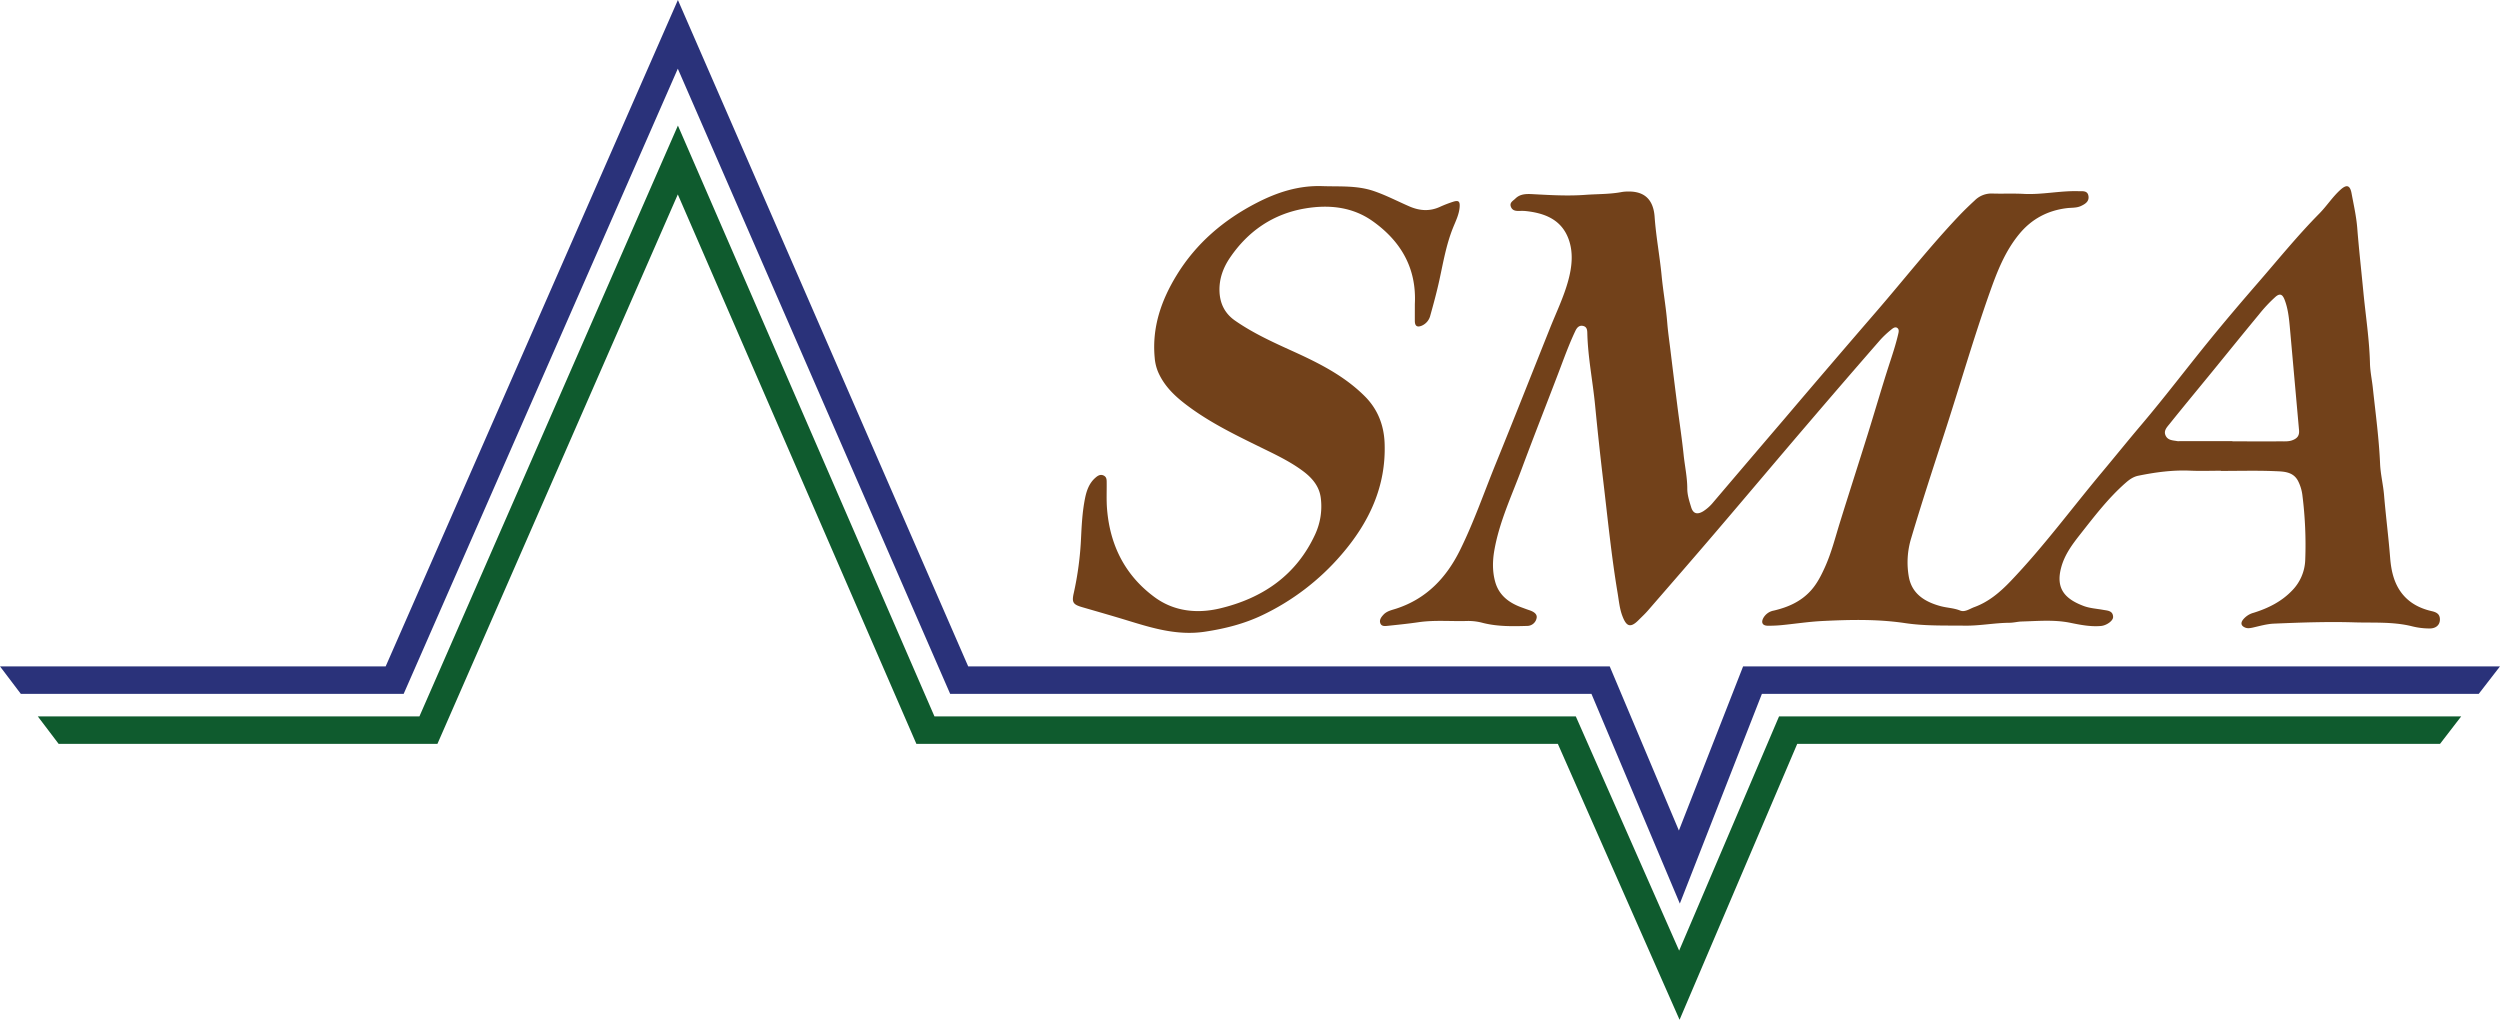
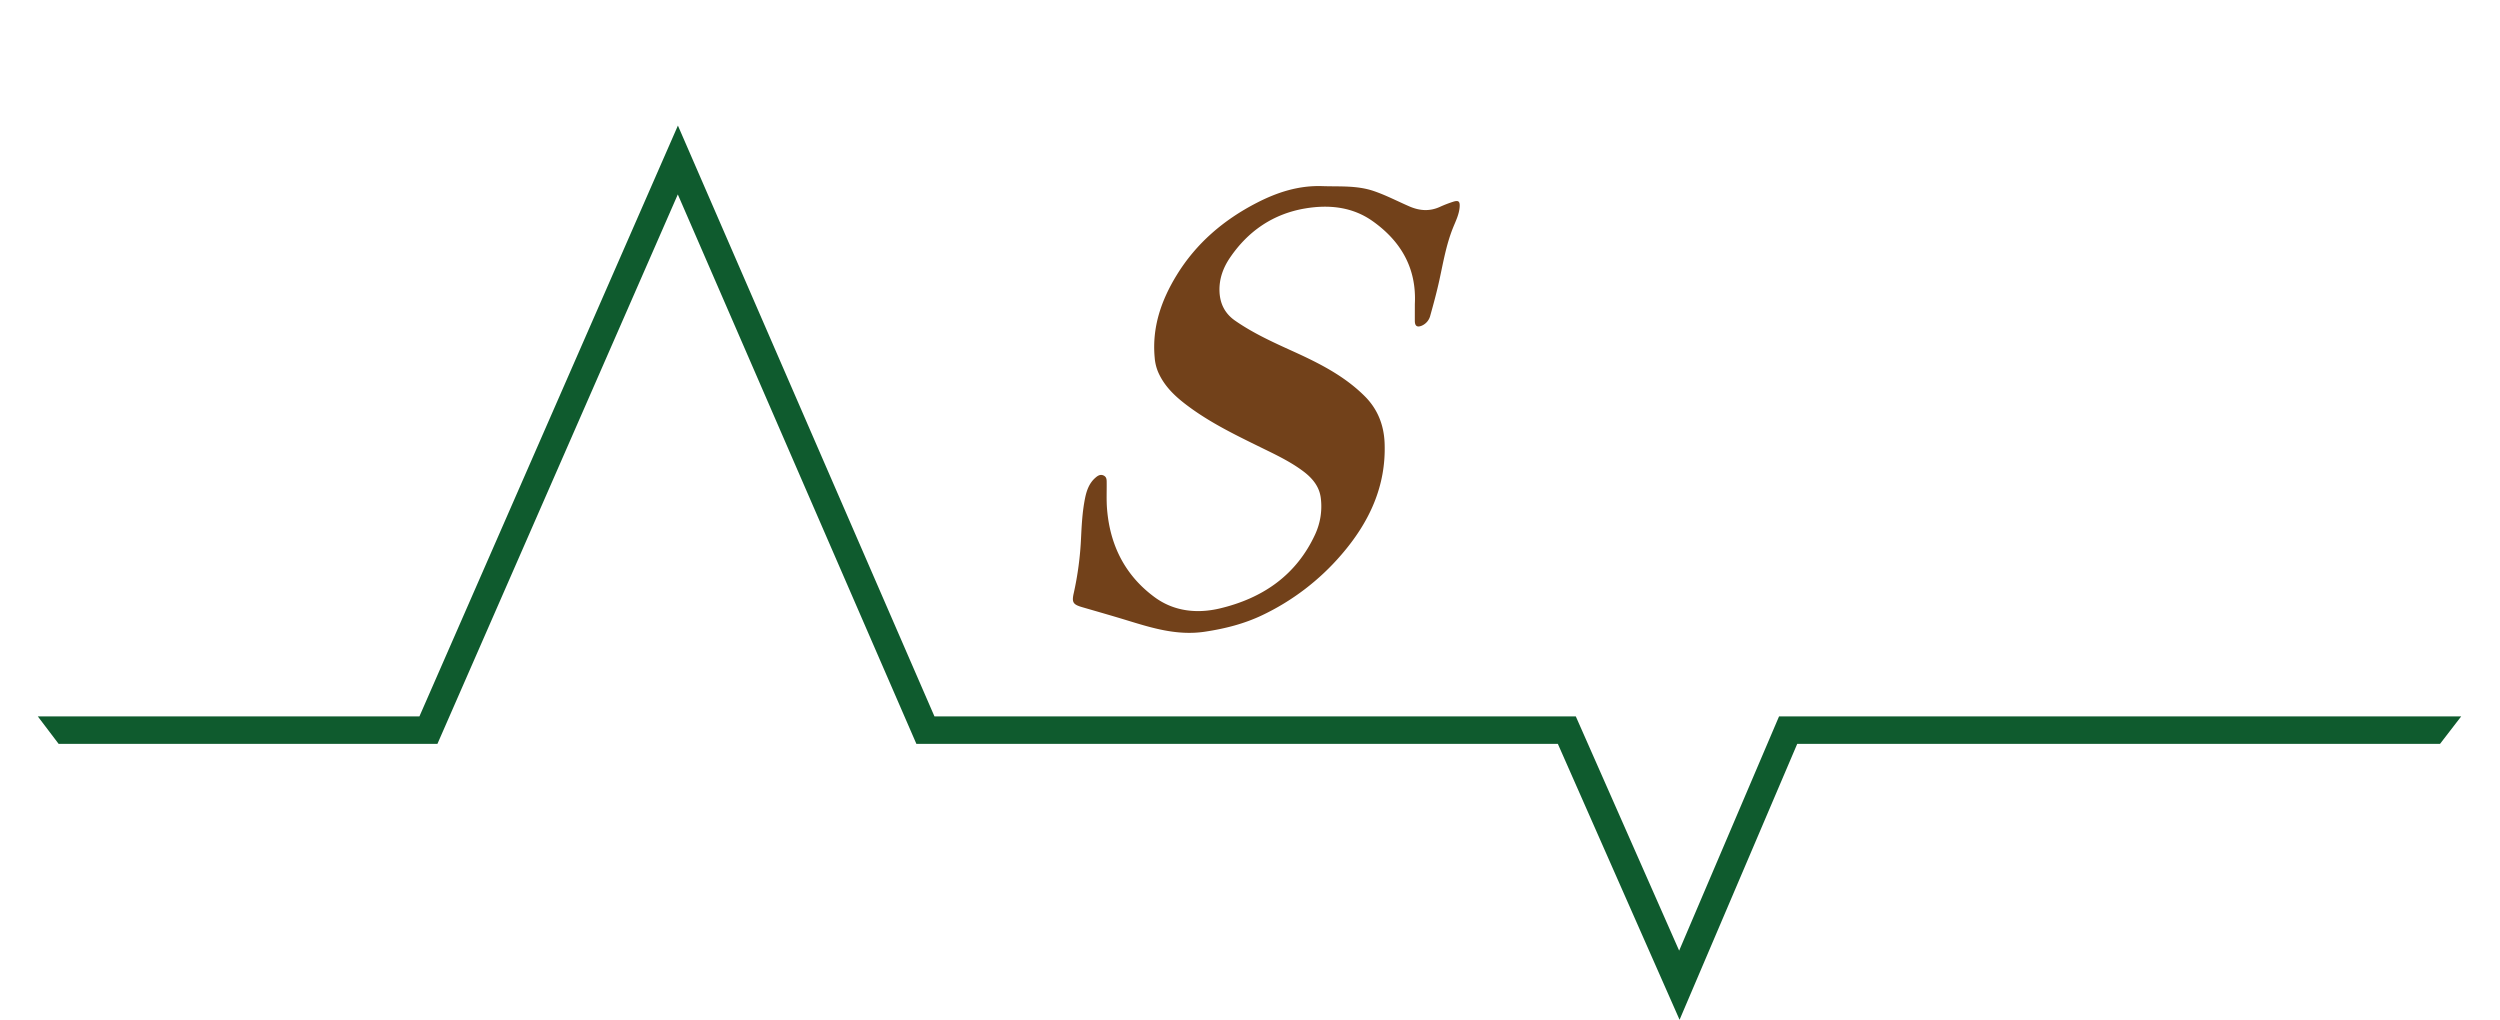
<svg xmlns="http://www.w3.org/2000/svg" id="Layer_1" data-name="Layer 1" viewBox="0 0 1973.41 804.96">
  <defs>
    <style>.cls-1{fill:#2a327a;}.cls-2{fill:#0f5b2e;}.cls-3{fill:#72411a;fill-rule:evenodd;}</style>
  </defs>
  <title>logo-2015-notext</title>
-   <polyline class="cls-1" points="0 526.01 304.44 526.01 535.11 0 764.25 526.01 1270.65 526.01 1325.25 655.58 1375.95 526.01 1973.41 526.01 1956.61 547.73 1390.77 547.73 1326 713.26 1256.24 547.73 750.03 547.73 535.04 54.22 318.63 547.73 16.45 547.73" />
  <polyline class="cls-2" points="29.84 565.49 331.08 565.49 535.12 99.12 737.62 565.49 1243.88 565.49 1325.46 750.4 1404.32 565.49 1942.78 565.49 1926.06 587.2 1418.66 587.2 1325.79 804.97 1229.72 587.2 723.37 587.2 535.04 153.47 345.28 587.2 46.3 587.2" />
  <path class="cls-3" d="M1134.75,258.34c1.44-28.09-10.84-49.41-33.15-65.29-16-11.42-34.52-13.29-53.25-10.17-25.35,4.23-45.22,17.82-59.59,39-5.28,7.79-8.53,16.51-8.22,26.3s4.22,17.65,12.25,23.25c14.17,9.87,29.8,17,45.45,24.1,20.66,9.37,40.94,19.5,57.17,35.81,9.95,10,14.91,22.5,15.47,36.72,1.33,34.35-12.38,63-34.16,88.21a189.77,189.77,0,0,1-62.6,47.79c-14.21,6.75-29.19,10.55-45,12.94-22,3.32-41.85-2.92-62.07-9.11-11.59-3.54-23.25-6.85-34.88-10.24-7.15-2.08-8.34-3.74-6.69-11A251.68,251.68,0,0,0,871.26,443c.51-10.45,1.07-21,3.15-31.3,1.21-6,3.2-11.74,7.94-16,1.87-1.68,4-3.22,6.66-2s2.46,3.64,2.49,6c.06,6.9-.27,13.83.3,20.68,2.36,28.63,14.36,52.38,37.65,69.47,15.38,11.28,33.65,13,51.4,8.79,33.54-8,60.24-26,75.22-58.49a52.69,52.69,0,0,0,4.47-28.35c-1-9-6.31-15.61-13.33-21-10.64-8.11-22.71-13.7-34.62-19.55-18.55-9.1-37.15-18.15-54-30.22-10.81-7.75-21-16.31-26.53-29.09a36.44,36.44,0,0,1-2.68-11.37c-2.19-23.93,5.23-45.27,17.49-65.21,15.41-25.07,37-43.43,63-56.84,16.23-8.38,33.2-13.87,51.84-13.23,13.6.47,27.23-.66,40.52,3.85,9.82,3.33,18.91,8.14,28.36,12.22,7.87,3.4,15.77,4,23.8.37a97.53,97.53,0,0,1,10.53-4.09c4.29-1.37,5.51-.39,5.19,4.14-.44,6-3.22,11.33-5.38,16.76-5.24,13.17-7.59,27-10.58,40.75-2.05,9.41-4.57,18.73-7.17,28a11.74,11.74,0,0,1-6.66,8.12c-3.78,1.58-5.55.35-5.58-3.69C1134.72,267.22,1134.75,262.78,1134.75,258.34Z" transform="translate(-17.92 -18.37)" />
-   <path class="cls-3" d="M1937.55,500.81c-9.48-2.15-17.89-6.46-23.93-14.39-6.19-8.15-8.24-18-9-27.71-1.3-16.52-3.43-33-4.81-49.47-.69-8.29-2.78-16.5-3.14-24.79-.86-20-3.57-39.86-5.71-59.76-.69-6.5-2.11-12.94-2.27-19.45-.46-18.92-3.4-37.59-5.21-56.37-1.61-16.78-3.49-33.54-4.82-50.34-.73-9.35-2.82-18.44-4.51-27.6-1.22-6.59-4-7.1-8.85-2.68-6.25,5.64-10.74,12.78-16.65,18.76-17.09,17.29-32.4,36.21-48.33,54.55-12.81,14.75-25.48,29.63-37.82,44.77-18.2,22.32-35.59,45.32-54.21,67.28-10.55,12.44-20.78,25.13-31.24,37.64-24,28.71-46.21,58.9-72.15,86-8.26,8.61-17.2,16.23-28.56,20.36-3.61,1.31-7.37,4.22-11.19,2.69-5-2-10.25-2.08-15.26-3.42-12.5-3.34-22.57-9.65-25.12-22.69A65.25,65.25,0,0,1,1526.6,443c8.07-27.14,16.86-54.06,25.64-81,12.3-37.65,23.2-75.76,36.43-113.11,5.75-16.23,12-32.25,23.17-45.78,9.74-11.82,22.23-18.52,37.45-20.42,3.72-.47,7.66-.06,11.17-1.67s6.74-3.7,6-8c-.74-4.43-4.74-3.65-8-3.74-14.48-.43-28.76,2.92-43.28,2.13-8.2-.45-16.45,0-24.66-.28a18.64,18.64,0,0,0-13.79,5.43c-4.33,4-8.62,8.12-12.69,12.42-22.47,23.74-42.7,49.44-64,74.16q-37.17,43-74,86.36-27.83,32.54-55.57,65.15a34,34,0,0,1-8,7.25c-4.69,2.86-8,2.08-9.58-3.06-1.46-4.81-3.09-9.69-3.09-14.83,0-9.07-2-17.92-2.91-26.89-1.36-13-3.37-26-5-39q-2.82-22.17-5.51-44.36c-.84-6.82-1.83-13.63-2.38-20.48-1-12.55-3.27-24.94-4.47-37.49-1.48-15.42-4.42-30.72-5.5-46.22-1-13.85-8.15-20.57-22-20a27.22,27.22,0,0,0-3.93.37c-9.56,1.83-19.29,1.52-28.94,2.25-13.8,1-27.6.18-41.38-.56-5-.27-9.91-.27-13.7,3.51-1.71,1.71-4.75,3.07-3.55,6.35s4,3.47,7,3.39a34.61,34.61,0,0,1,4.44.06c15,1.55,28.25,6.56,34,21.8,4.09,10.85,2.82,22.36-.23,33.44-3.53,12.83-9.35,24.81-14.27,37.13-14.21,35.57-28.26,71.22-42.69,106.7-9.32,22.89-17.36,46.31-28.33,68.52-10.82,21.91-26.49,38.43-50.32,46.25-3.48,1.14-7.37,1.85-10.11,4.75-1.87,2-3.56,4.26-2.44,7,1,2.38,3.6,2.07,5.66,1.86,8.11-.85,16.23-1.67,24.29-2.85,12.93-1.9,25.92-.57,38.88-1a43.89,43.89,0,0,1,12.12,1.56c11.42,2.87,23.13,2.71,34.79,2.35a7.61,7.61,0,0,0,7.61-6.56c.39-3.11-2.79-4.85-5.76-5.83-1.86-.61-3.7-1.32-5.55-2-10.25-3.6-18.45-9.54-21.47-20.5-2.21-8-2.11-16.29-.71-24.43,3.88-22.62,13.72-43.3,21.64-64.59,9.29-25,19.1-49.84,28.62-74.78,4.38-11.45,8.45-23,13.73-34.12,1.13-2.39,2.83-4.69,6.07-4s3.33,3.53,3.39,5.88c.48,19.06,4.3,37.74,6.13,56.65q2.82,29.1,6.25,58.15c3.6,30.12,6.53,60.33,11.55,90.27,1,6,1.53,12.1,3.67,17.81,2.94,7.81,5.93,10.43,12.78,3.52,2.54-2.56,5.22-5,7.58-7.75,17.75-20.45,35.53-40.88,53.12-61.47,24.63-28.81,49-57.81,73.67-86.62q28-32.76,56.33-65.24a73,73,0,0,1,8.58-8.09c1.29-1.07,3.15-2.67,4.85-1.62,1.93,1.17,1.25,3.49.8,5.39-1.88,8-4.45,15.73-7,23.52-5.89,18.22-11.19,36.62-16.89,54.89-7.26,23.29-14.77,46.5-22,69.79-3.73,12-6.79,24.3-12.06,35.82-2.93,6.41-6.09,12.66-10.9,18-7.94,8.8-18.14,13.19-29.34,15.82a11.81,11.81,0,0,0-8.16,5.81c-2,3.68-.58,6.12,3.49,6.13a105.79,105.79,0,0,0,10.83-.47c10.77-1.05,21.51-2.73,32.31-3.26,21.79-1.08,43.57-1.58,65.32,1.67,15.69,2.34,31.63,1.82,47.45,2,11.58.12,23.13-2.18,34.78-2.28,3.26,0,6.52-.91,9.79-1,12.75-.36,25.48-1.57,38.22,1,8,1.64,16.09,3.26,24.39,2.52,4.17-.37,9.6-4,9.5-7.16-.15-5-4.58-4.95-7.9-5.56-5.14-.94-10.45-1.22-15.36-3.06-14.89-5.59-22.16-13.82-17.75-30.3,2.71-10.17,8.7-18.19,15-26.21,11.28-14.31,22.31-28.83,36.13-40.89,2.85-2.49,5.9-4.63,9.76-5.41,13.53-2.77,27.12-4.6,41-4,8,.37,16.11.06,24.17.06v.15c14.31,0,28.64-.41,42.92.19,6.6.28,14.13.31,18,7.69a33.65,33.65,0,0,1,3.5,11.72,312.06,312.06,0,0,1,2.19,50.59,36.2,36.2,0,0,1-10.41,24.27c-8.41,8.77-18.89,13.93-30.27,17.5a15.92,15.92,0,0,0-8.5,5.55c-2.08,2.8-1.27,4.93,1.85,6.19,1.89.76,3.78.41,5.77,0,5.57-1.25,11.17-2.91,16.82-3.15,21.19-.9,42.4-1.65,63.61-1,15,.45,30.22-.61,45.07,3a56.81,56.81,0,0,0,14.62,1.81c4.54-.12,7.5-2.61,7.73-6.56C1944.13,503.52,1941.74,501.76,1937.55,500.81ZM1827.37,365.9c-3,1.11-6.16.84-9.26.86-12.65.06-25.3,0-38,0v-.16h-41.9a7.2,7.2,0,0,1-1.47,0c-3.47-.67-7.45-.47-9.32-4.32s1-6.67,3-9.17c11.17-13.95,22.6-27.69,33.9-41.53,12.23-15,24.35-30,36.69-44.91a115.36,115.36,0,0,1,13.11-14c3.48-3,5.44-1.89,7,1.85,2.77,6.93,3.58,14.29,4.26,21.58l7.31,81.78C1833.12,362.41,1831.12,364.52,1827.37,365.9Z" transform="translate(-17.92 -18.37)" />
</svg>